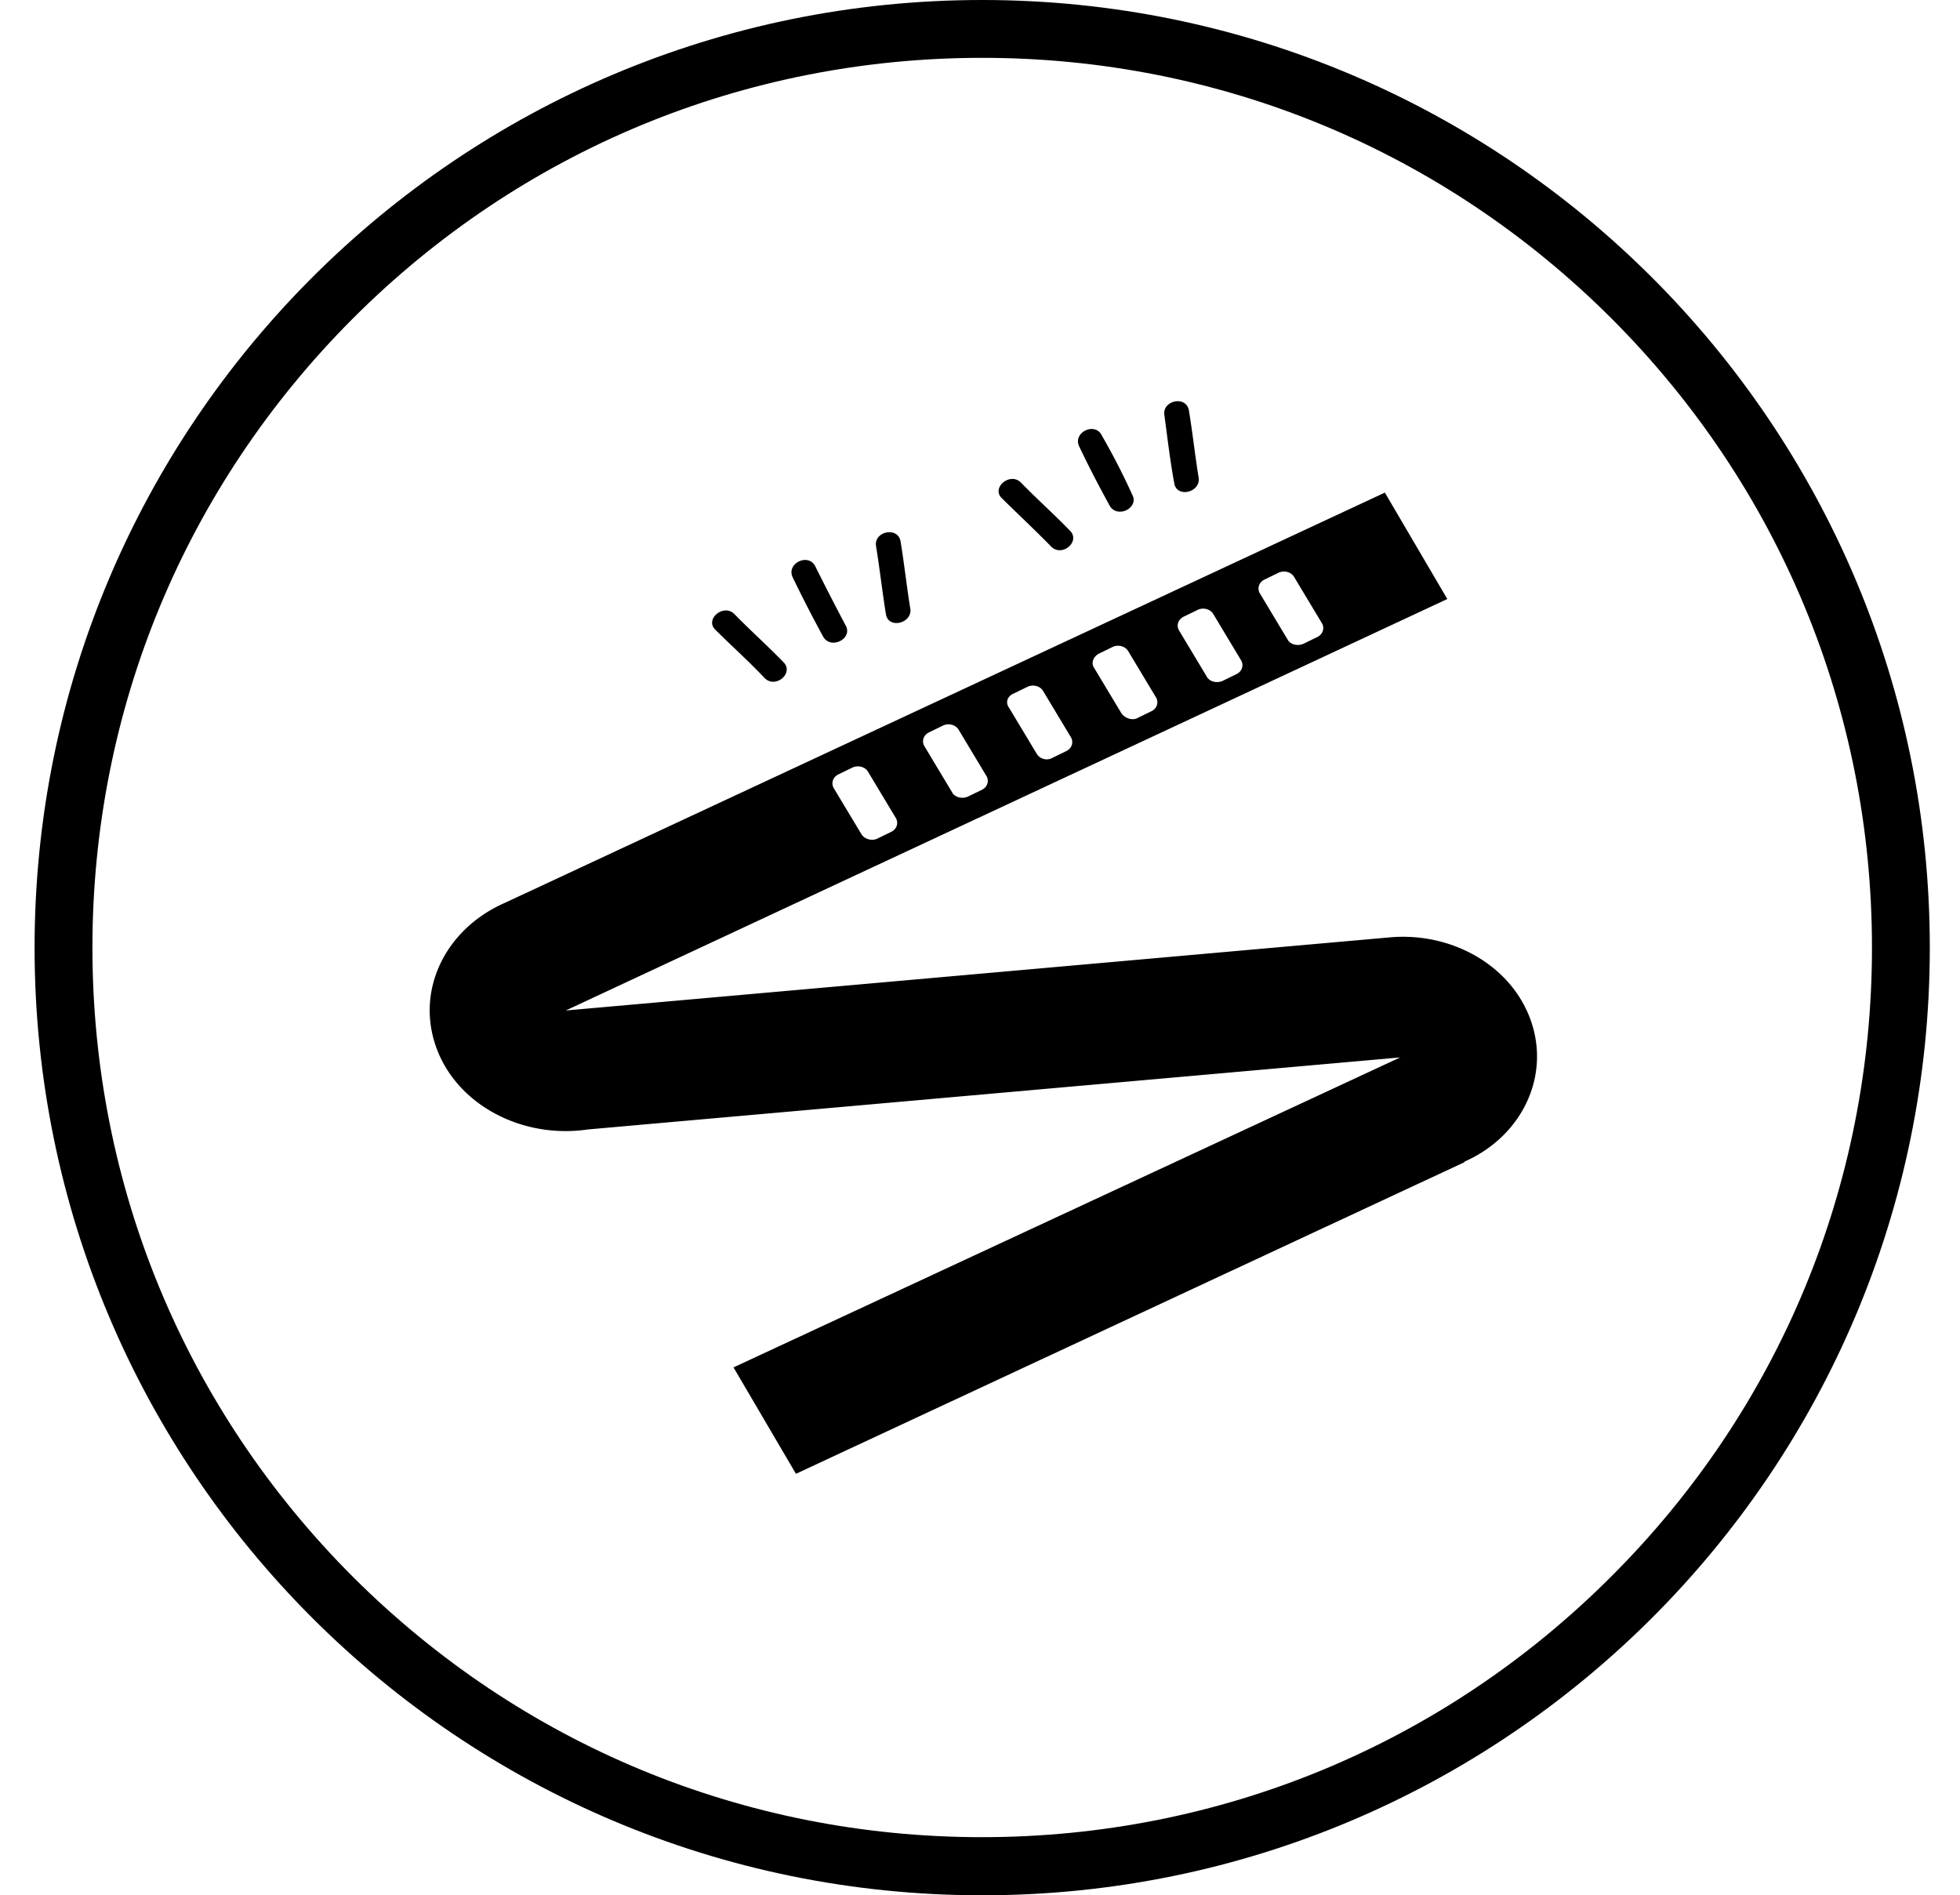
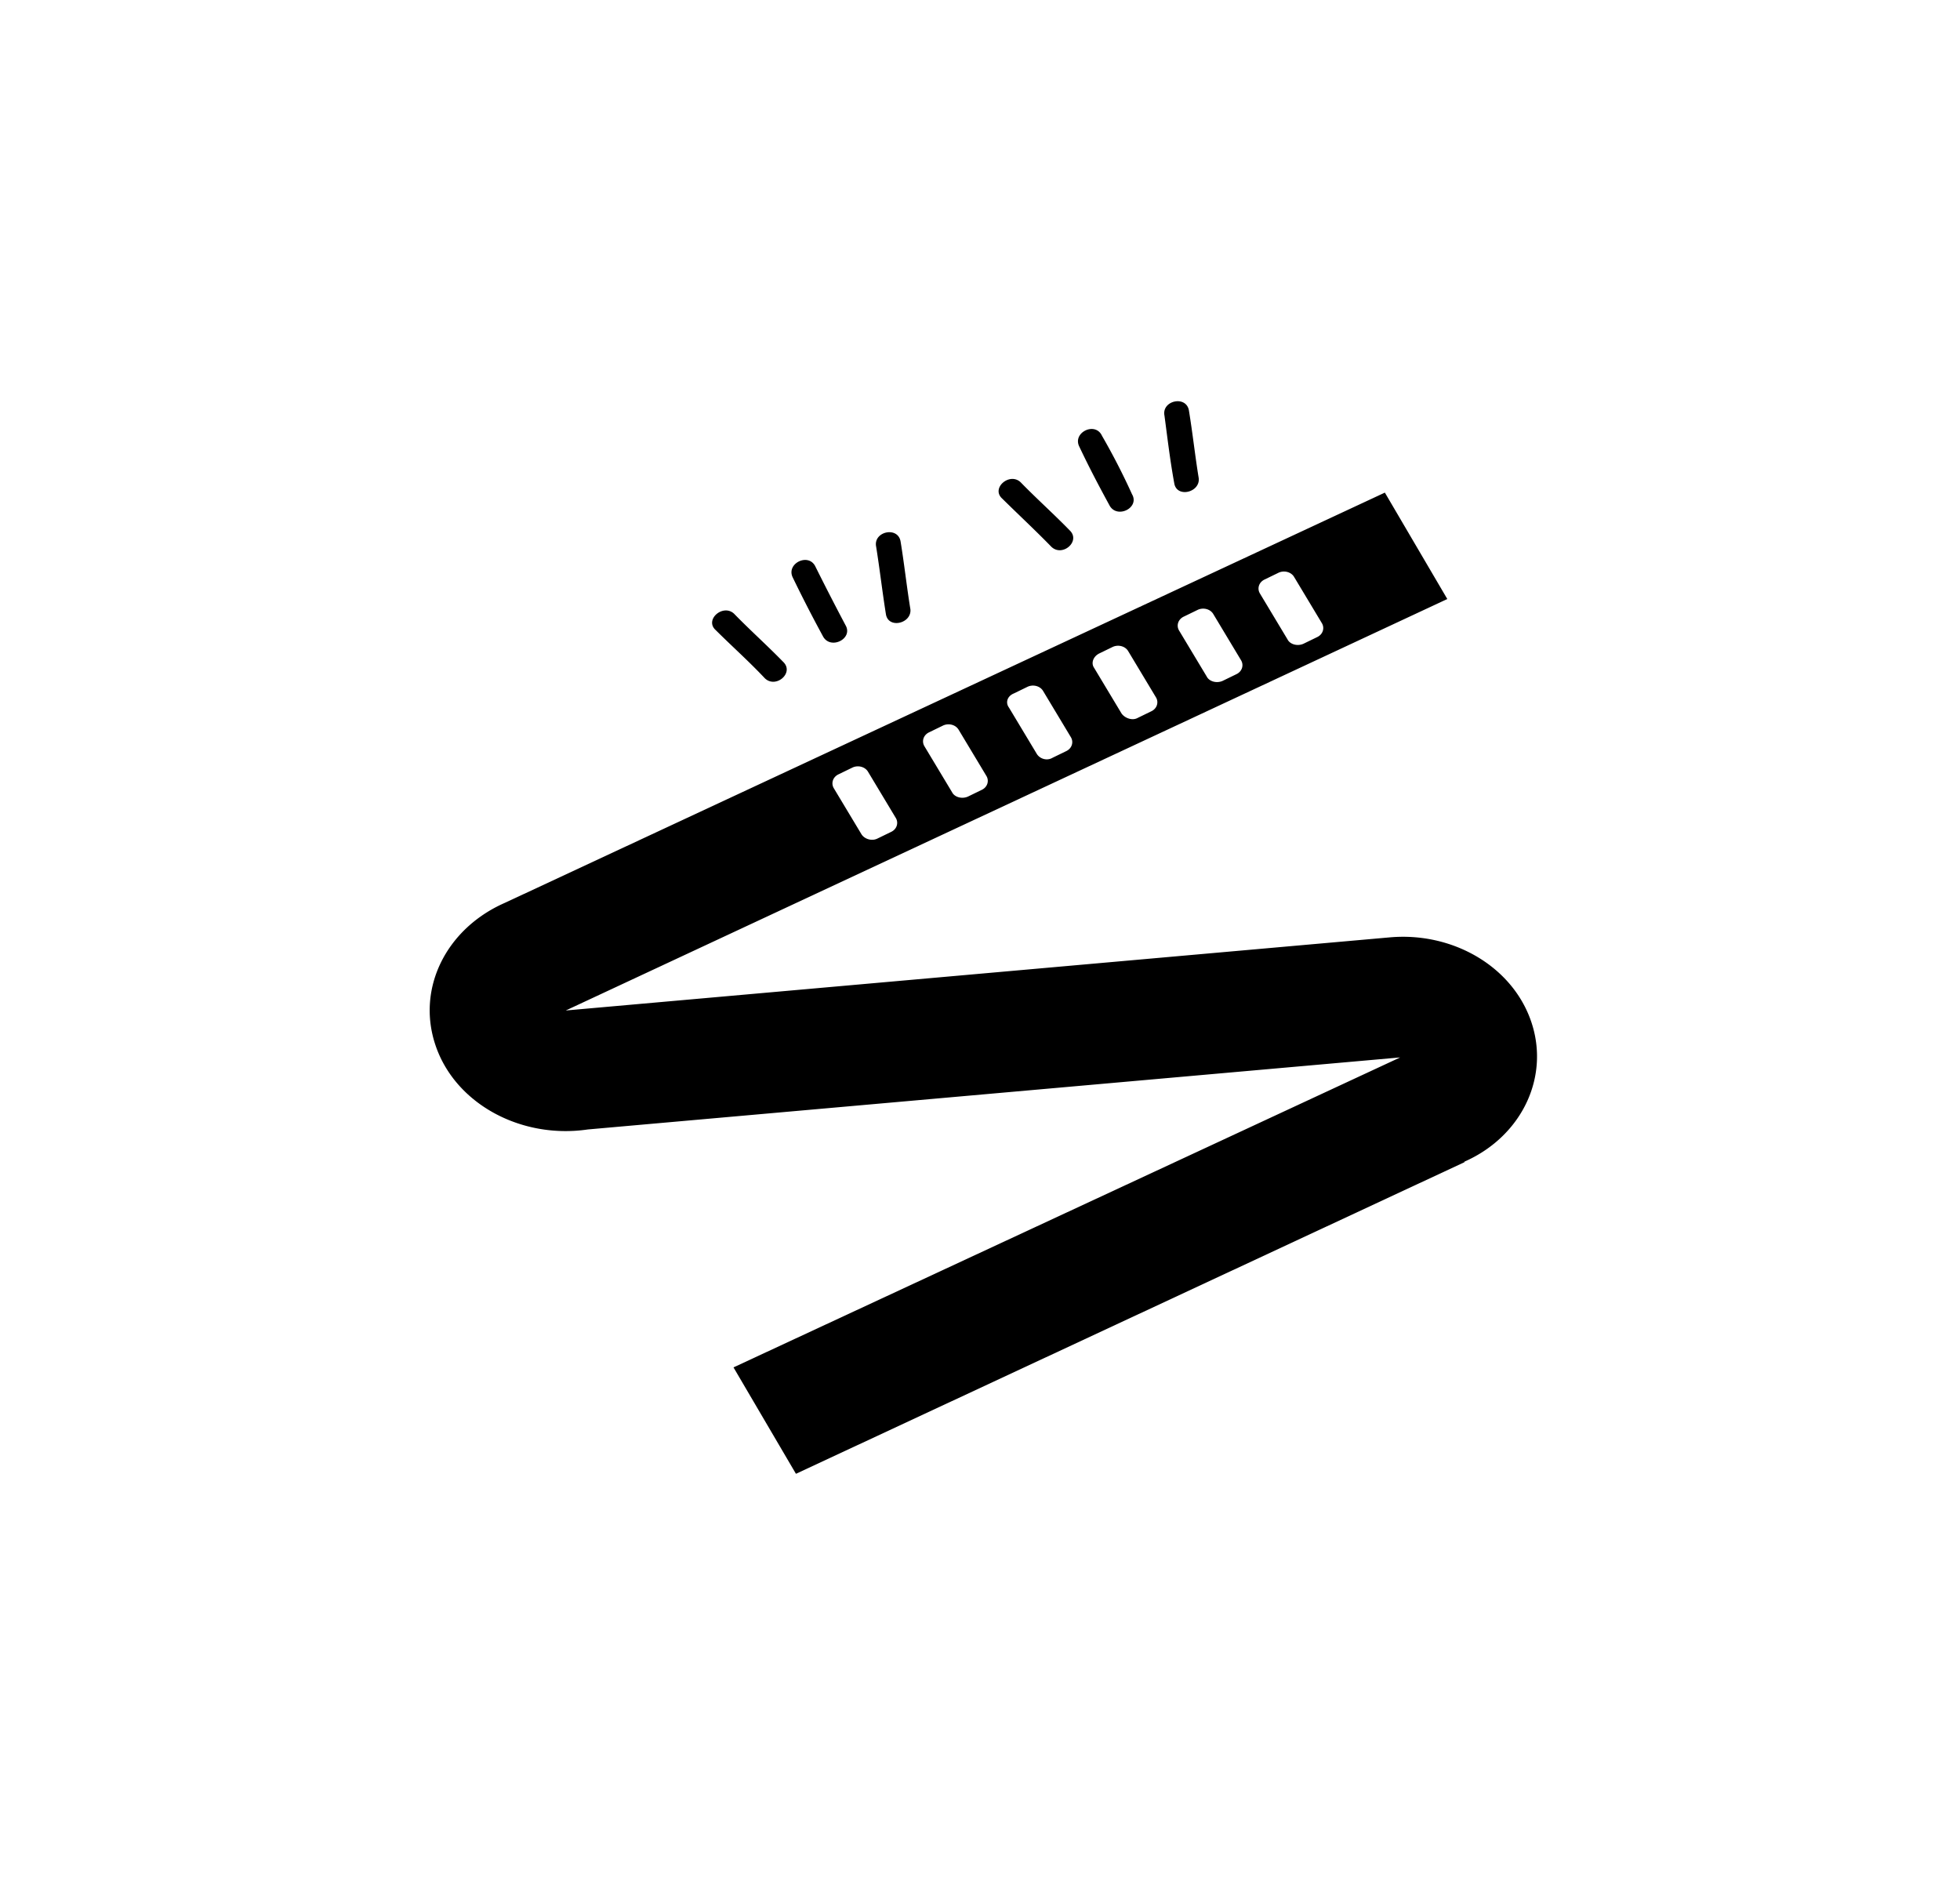
<svg xmlns="http://www.w3.org/2000/svg" class="icon" viewBox="0 0 1059 1024" version="1.1" width="206.836" height="200">
-   <path d="M530.687 0C247.892 0 18.687 229.205 18.687 512c0 282.795 229.205 512 512 512 282.795 0 512-229.361 512-512C1042.687 229.361 813.326 0 530.687 0z m339.822 851.822c-90.775 90.776-211.549 140.774-339.979 140.774S281.483 942.599 190.552 851.822C99.932 761.048 49.936 640.43 49.936 512c0-128.429 49.998-249.046 140.774-339.978C281.483 81.245 402.257 31.247 530.687 31.247c128.43 0 249.048 49.998 339.979 140.774 90.776 90.775 140.774 211.549 140.774 339.978 0 128.431-49.998 249.049-140.93 339.824zM846.762 333.73z" />
  <path d="M599.404 272.933c3.97 7.666 16.538 1.474 12.238-5.896a364.065 364.065 0 0 0-16.207-31.547c-3.638-7.961-16.207-1.769-12.238 5.896 5.293 11.204 10.585 21.227 16.207 31.547zM567.982 295.34c5.955 5.896 16.209-2.949 9.922-8.845-8.6-8.845-17.86-17.101-26.461-25.945-5.952-5.603-16.207 3.243-9.922 8.845 9.261 9.14 17.863 17.1 26.461 25.945zM634.466 261.14c1.324 7.961 13.891 5.011 13.231-2.655-1.985-12.089-3.309-24.471-5.293-36.56-1.324-8.55-14.884-5.601-13.231 2.654 1.654 12.383 2.978 23.883 5.293 36.561zM444.607 343.695c3.97 7.666 16.539 1.474 12.239-5.897A1423.16 1423.16 0 0 1 440.638 306.25c-3.639-7.961-16.207-1.77-12.239 5.896a745.459 745.459 0 0 0 16.207 31.549zM413.186 366.397c5.954 5.896 16.206-2.947 9.922-8.845-8.6-8.845-17.861-17.101-26.461-25.946-5.954-5.601-16.207 3.243-9.922 8.845 8.268 8.256 17.86 16.806 26.461 25.946zM478.676 331.901c1.324 7.961 13.891 5.013 13.23-2.654-1.985-12.089-3.308-24.473-5.293-36.561-1.324-8.55-14.885-5.601-13.23 2.654 1.985 12.384 3.309 24.177 5.293 36.561zM826.639 550.082c-10.915-28.895-42.67-46.585-75.746-43.636L305.687 545.955l476.3-222.31-33.737-57.494L272.611 487.871C241.187 501.729 224.981 533.866 235.234 564.53c10.584 31.843 46.306 51.008 82.36 45.701l438.924-38.919-360.202 167.468 33.739 57.494 361.192-168.355v-0.294c31.424-13.856 46.969-46.877 35.392-77.543zM683.418 313.031l7.276-3.538c2.978-1.475 6.946-0.59 8.601 2.359l14.883 24.766c1.654 2.654 0.661 6.191-2.645 7.665l-7.277 3.539c-3.308 1.475-7.275 0.295-8.6-2.359l-14.883-24.766c-1.654-2.654-0.662-6.192 2.645-7.666z m-43.661 20.049l7.276-3.538c2.978-1.474 6.947-0.59 8.6 2.359l14.884 24.766c1.655 2.654 0.661 6.191-2.645 7.666l-7.276 3.539c-3.308 1.474-7.277 0.294-8.6-2.359l-14.885-24.766c-1.654-2.655-0.66-6.194 2.646-7.668z m-45.975 20.049l7.276-3.539c2.978-1.474 6.946-0.589 8.6 2.359l14.884 24.766c1.654 2.654 0.661 6.192-2.646 7.665l-7.275 3.539c-2.647 1.474-6.616 0.295-8.601-2.359l-14.884-24.766c-1.654-2.356-0.661-5.895 2.646-7.665z m-45.976 21.524l7.276-3.539c2.978-1.474 6.946-0.59 8.601 2.359l14.883 24.766c1.654 2.654 0.661 6.191-2.645 7.665l-7.277 3.539c-2.976 1.769-6.946 0.59-8.599-2.359l-14.885-24.766c-1.984-2.652-0.993-6.19 2.646-7.665z m-45.645 20.934l7.276-3.538c2.978-1.475 6.946-0.59 8.6 2.359l14.885 24.766c1.653 2.654 0.66 6.191-2.647 7.665l-7.276 3.539c-3.308 1.474-7.276 0.295-8.599-2.359l-14.885-24.766c-1.654-2.654-0.662-6.192 2.646-7.666z m-48.954 22.703l7.277-3.539c2.976-1.474 6.946-0.59 8.599 2.359l14.885 24.766c1.654 2.654 0.661 6.191-2.646 7.666l-7.277 3.539c-2.976 1.474-6.946 0.295-8.6-2.359L450.562 425.955c-1.655-2.654-0.662-6.191 2.645-7.666z" />
</svg>